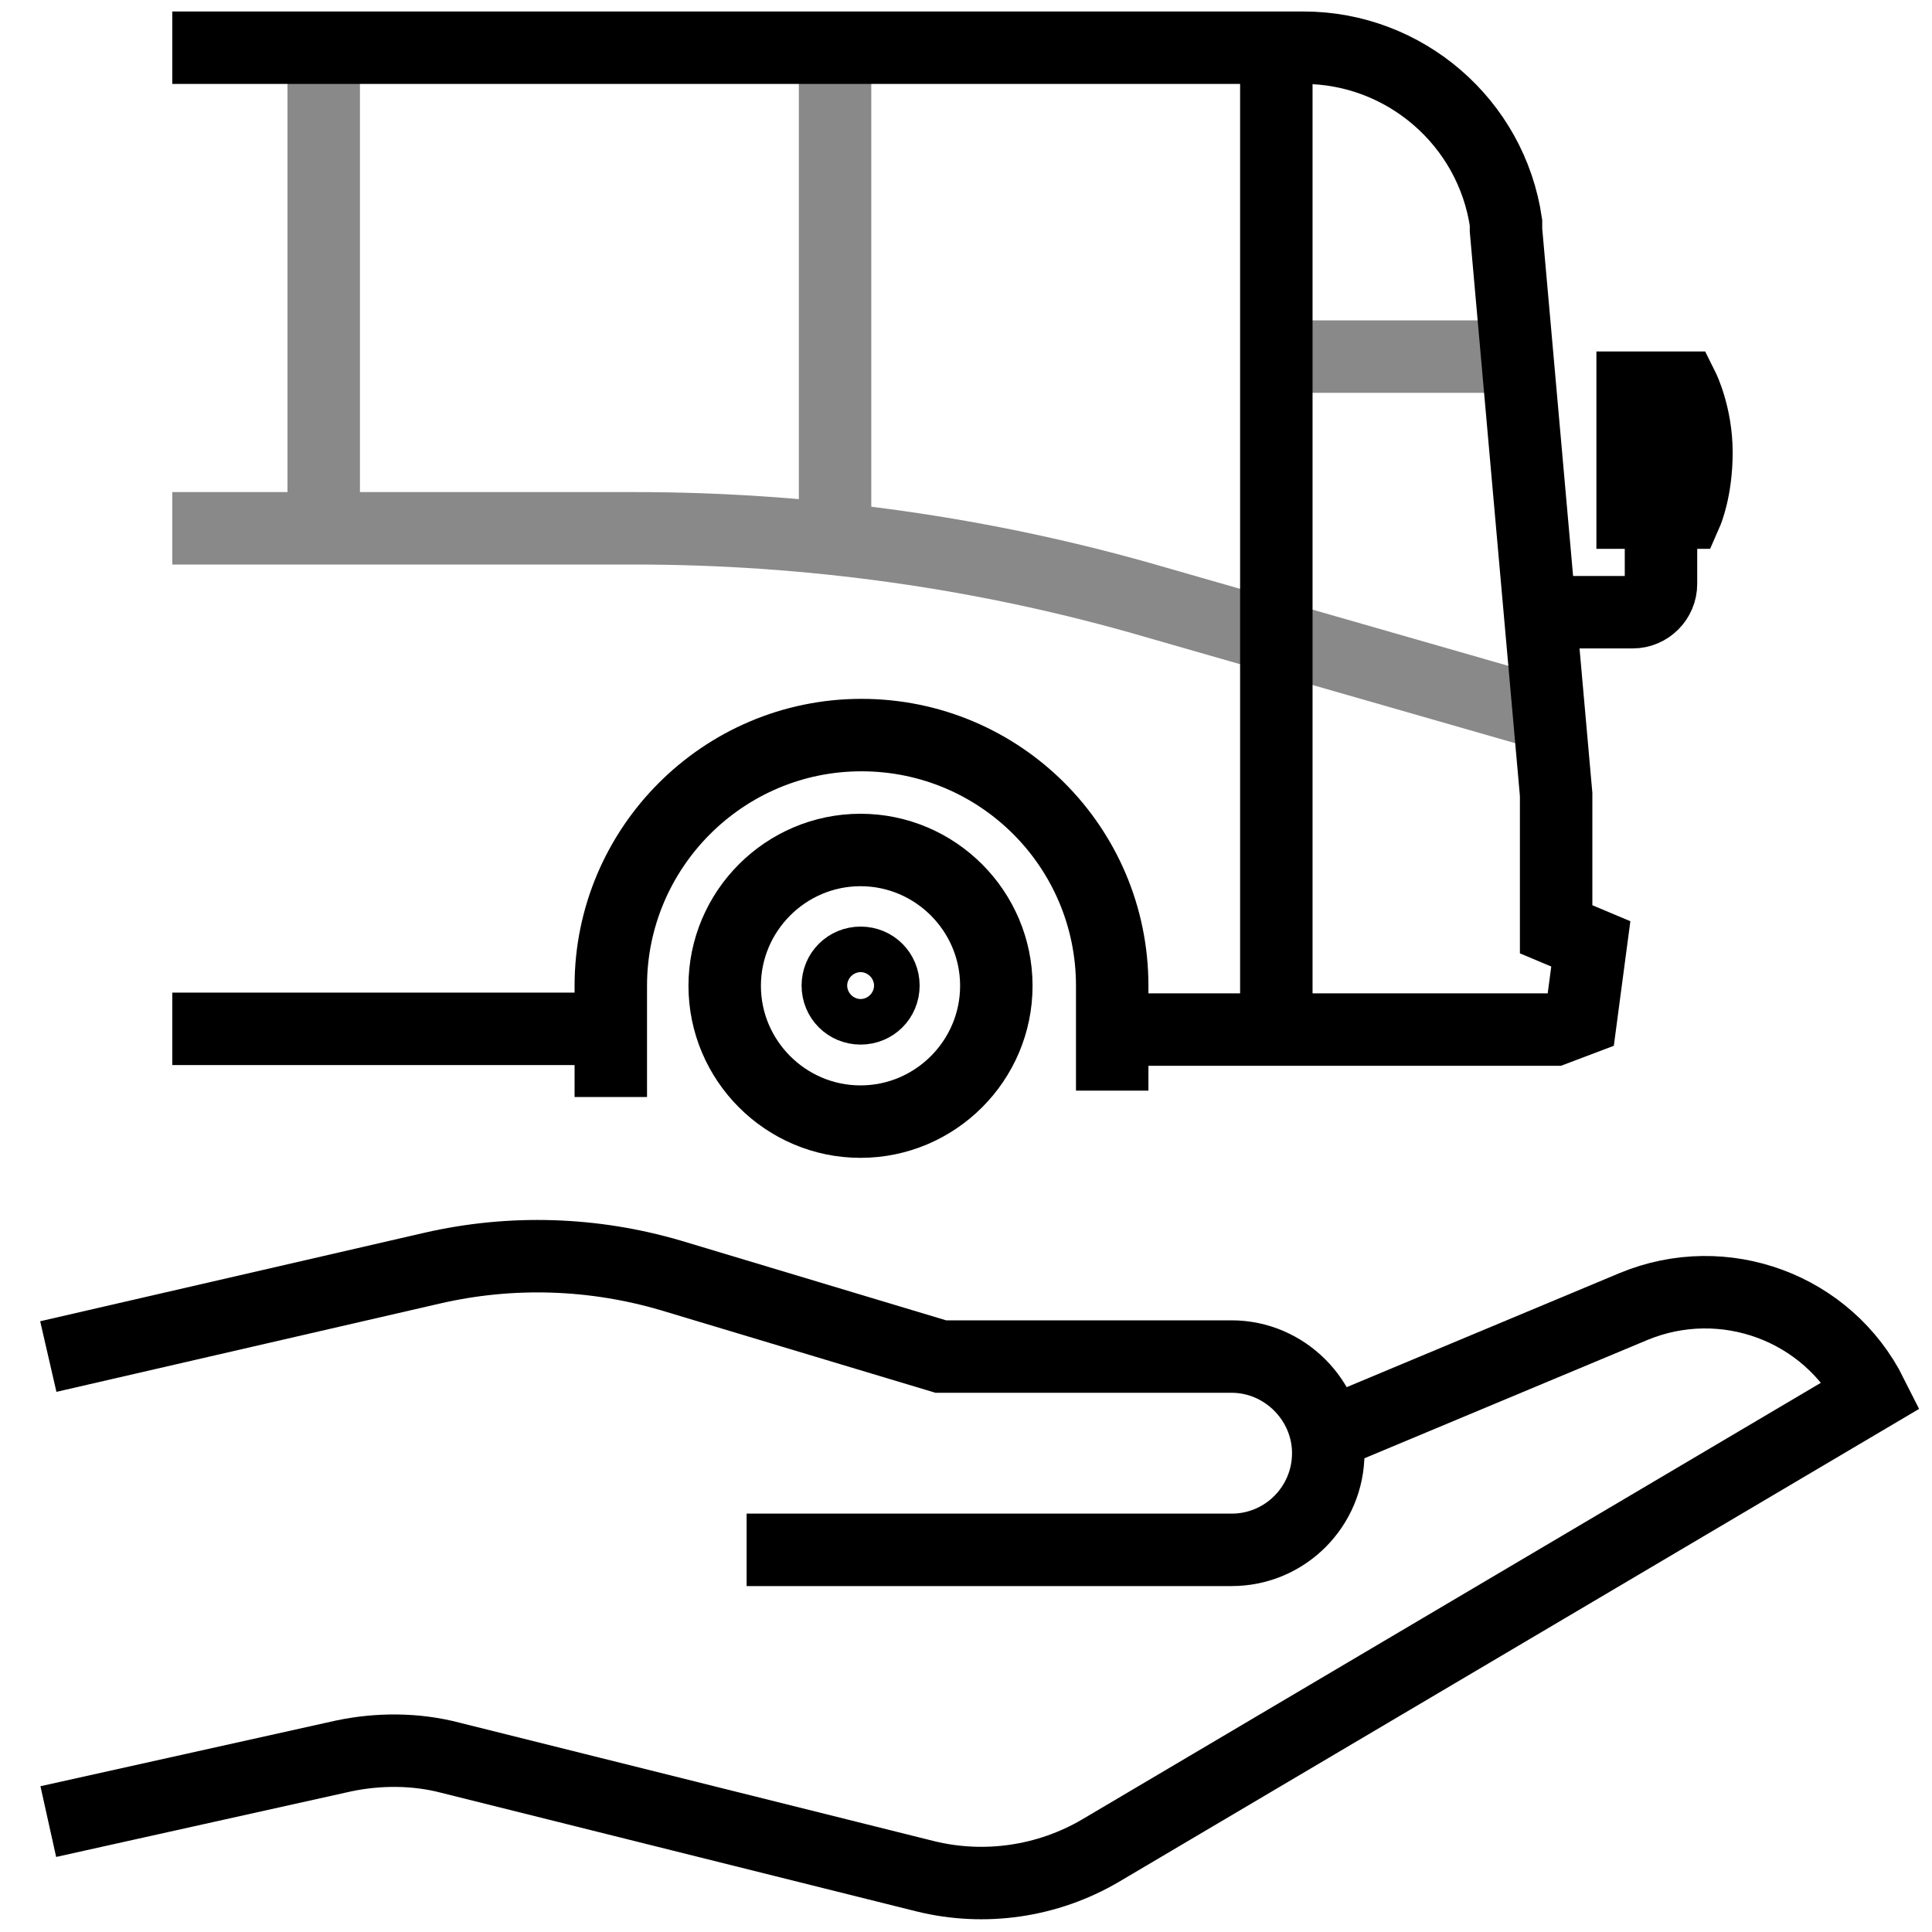
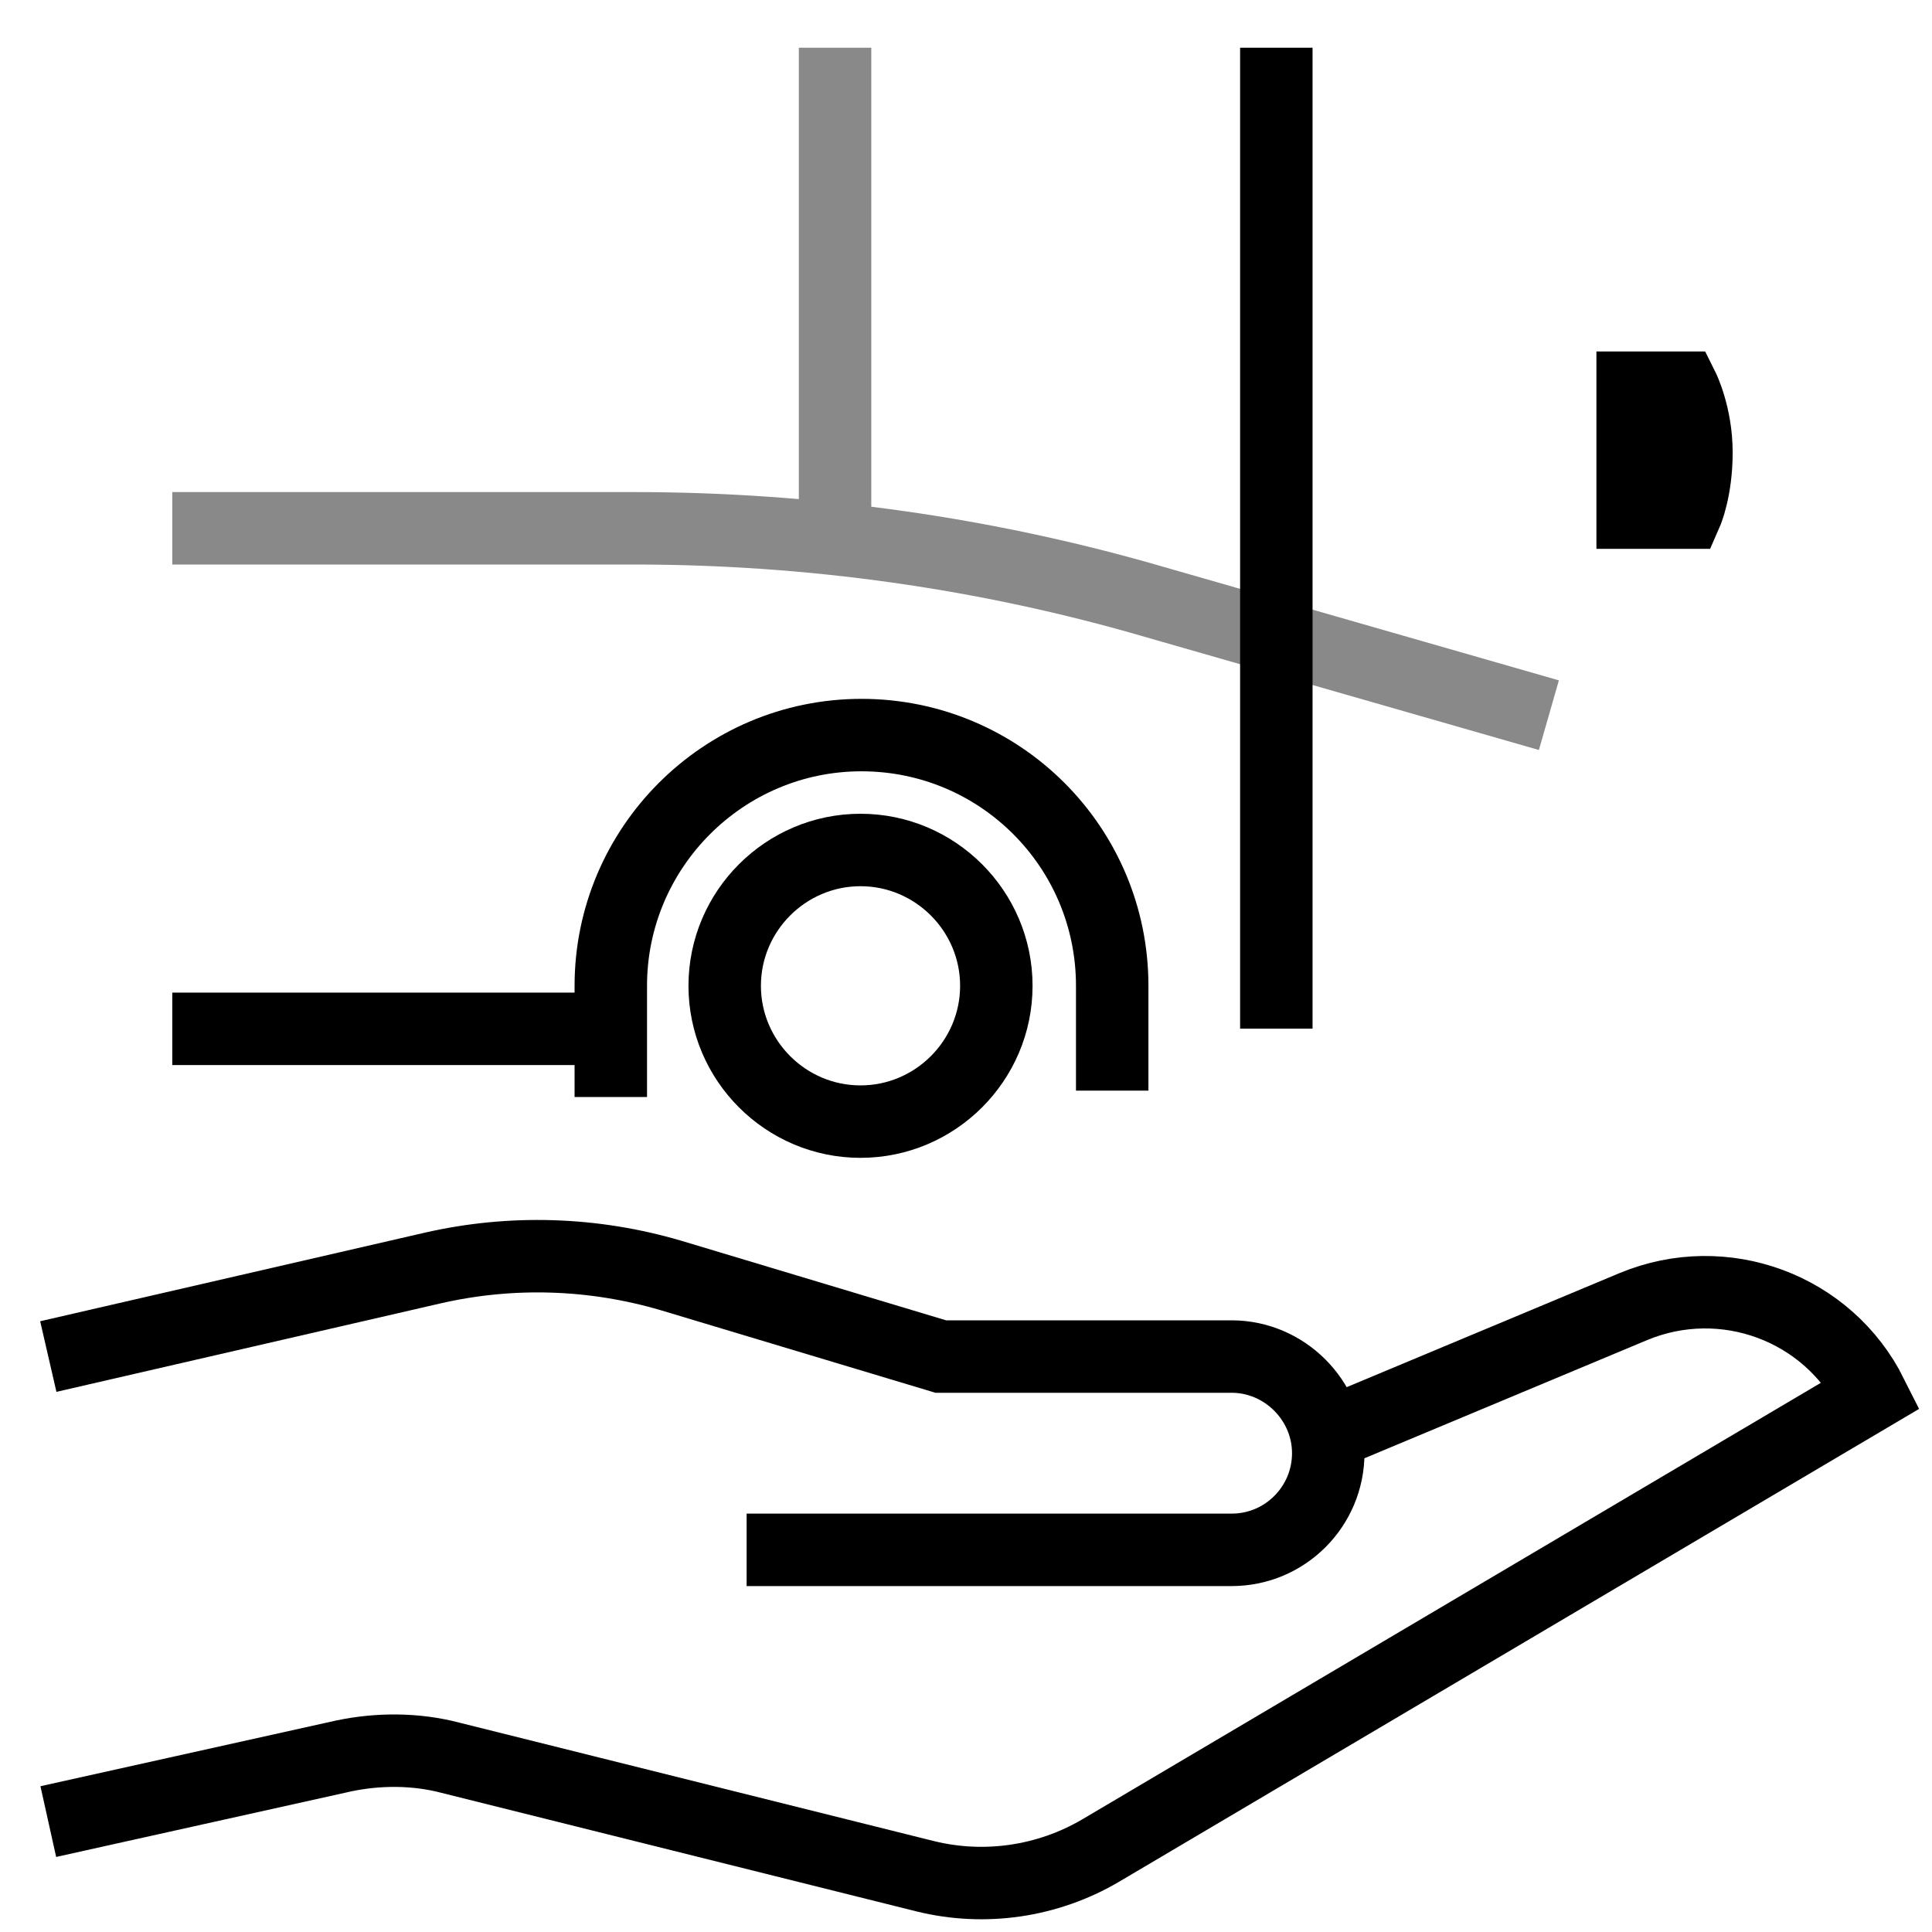
<svg xmlns="http://www.w3.org/2000/svg" width="40" height="40" viewBox="0 0 40 40" fill="none">
  <path d="M27.5 29.692L33.823 27.049C35.692 26.276 37.843 27.068 38.749 28.88L22.781 38.318C21.687 38.959 20.384 39.148 19.157 38.846L9.324 36.392C8.607 36.204 7.833 36.204 7.115 36.355L1 37.714" stroke="black" stroke-width="1.5" stroke-miterlimit="10" />
  <path d="M15.458 32.088H25.499C26.613 32.088 27.5 31.182 27.5 30.087C27.5 28.992 26.594 28.086 25.499 28.086H19.478L13.891 26.407C12.287 25.935 10.588 25.878 8.946 26.256L1 28.086" stroke="black" stroke-width="1.5" stroke-miterlimit="10" />
  <path d="M34.916 10.613C34.916 10.613 35.123 10.141 35.123 9.367C35.123 8.594 34.84 8.027 34.84 8.027H33.802V10.613H34.916Z" stroke="black" stroke-width="1.5" stroke-miterlimit="10" />
-   <path d="M31.898 12.675H33.804C34.125 12.675 34.389 12.41 34.389 12.089V10.617" stroke="black" stroke-width="1.5" stroke-miterlimit="10" />
-   <path d="M26.425 7.383H31.088" stroke="#898989" stroke-width="1.5" stroke-miterlimit="10" />
-   <path d="M6.702 0.988V10.935" stroke="#898989" stroke-width="1.5" stroke-miterlimit="10" />
  <path d="M32.068 14.807L23.914 12.466C20.422 11.447 16.779 10.938 13.136 10.938H3.567" stroke="#898989" stroke-width="1.5" stroke-miterlimit="10" />
  <path d="M17.289 0.988V11.067" stroke="#898989" stroke-width="1.5" stroke-miterlimit="10" />
  <path d="M12.664 21.301H3.567" stroke="black" stroke-width="1.5" stroke-miterlimit="10" />
-   <path d="M3.567 0.988H26.99C29.085 0.988 30.878 2.536 31.18 4.612V4.763L32.218 16.447V19.24L32.936 19.542L32.728 21.109L32.181 21.316H23.026" stroke="black" stroke-width="1.5" stroke-miterlimit="10" />
  <path d="M12.646 22.712V20.409C12.646 17.559 14.967 15.219 17.836 15.219C20.705 15.219 23.027 17.54 23.027 20.409V22.58" stroke="black" stroke-width="1.5" stroke-miterlimit="10" />
  <path d="M17.816 17.598C16.268 17.598 15.004 18.862 15.004 20.41C15.004 21.958 16.268 23.222 17.816 23.222C19.364 23.222 20.628 21.958 20.628 20.41C20.628 18.862 19.364 17.598 17.816 17.598Z" stroke="black" stroke-width="1.5" stroke-miterlimit="10" />
-   <path d="M17.818 19.934C17.554 19.934 17.346 20.141 17.346 20.405C17.346 20.67 17.554 20.877 17.818 20.877C18.083 20.877 18.29 20.67 18.29 20.405C18.29 20.141 18.083 19.934 17.818 19.934Z" stroke="black" stroke-width="1.5" stroke-miterlimit="10" />
  <path d="M26.425 21.297V0.988" stroke="black" stroke-width="1.5" stroke-miterlimit="10" />
</svg>